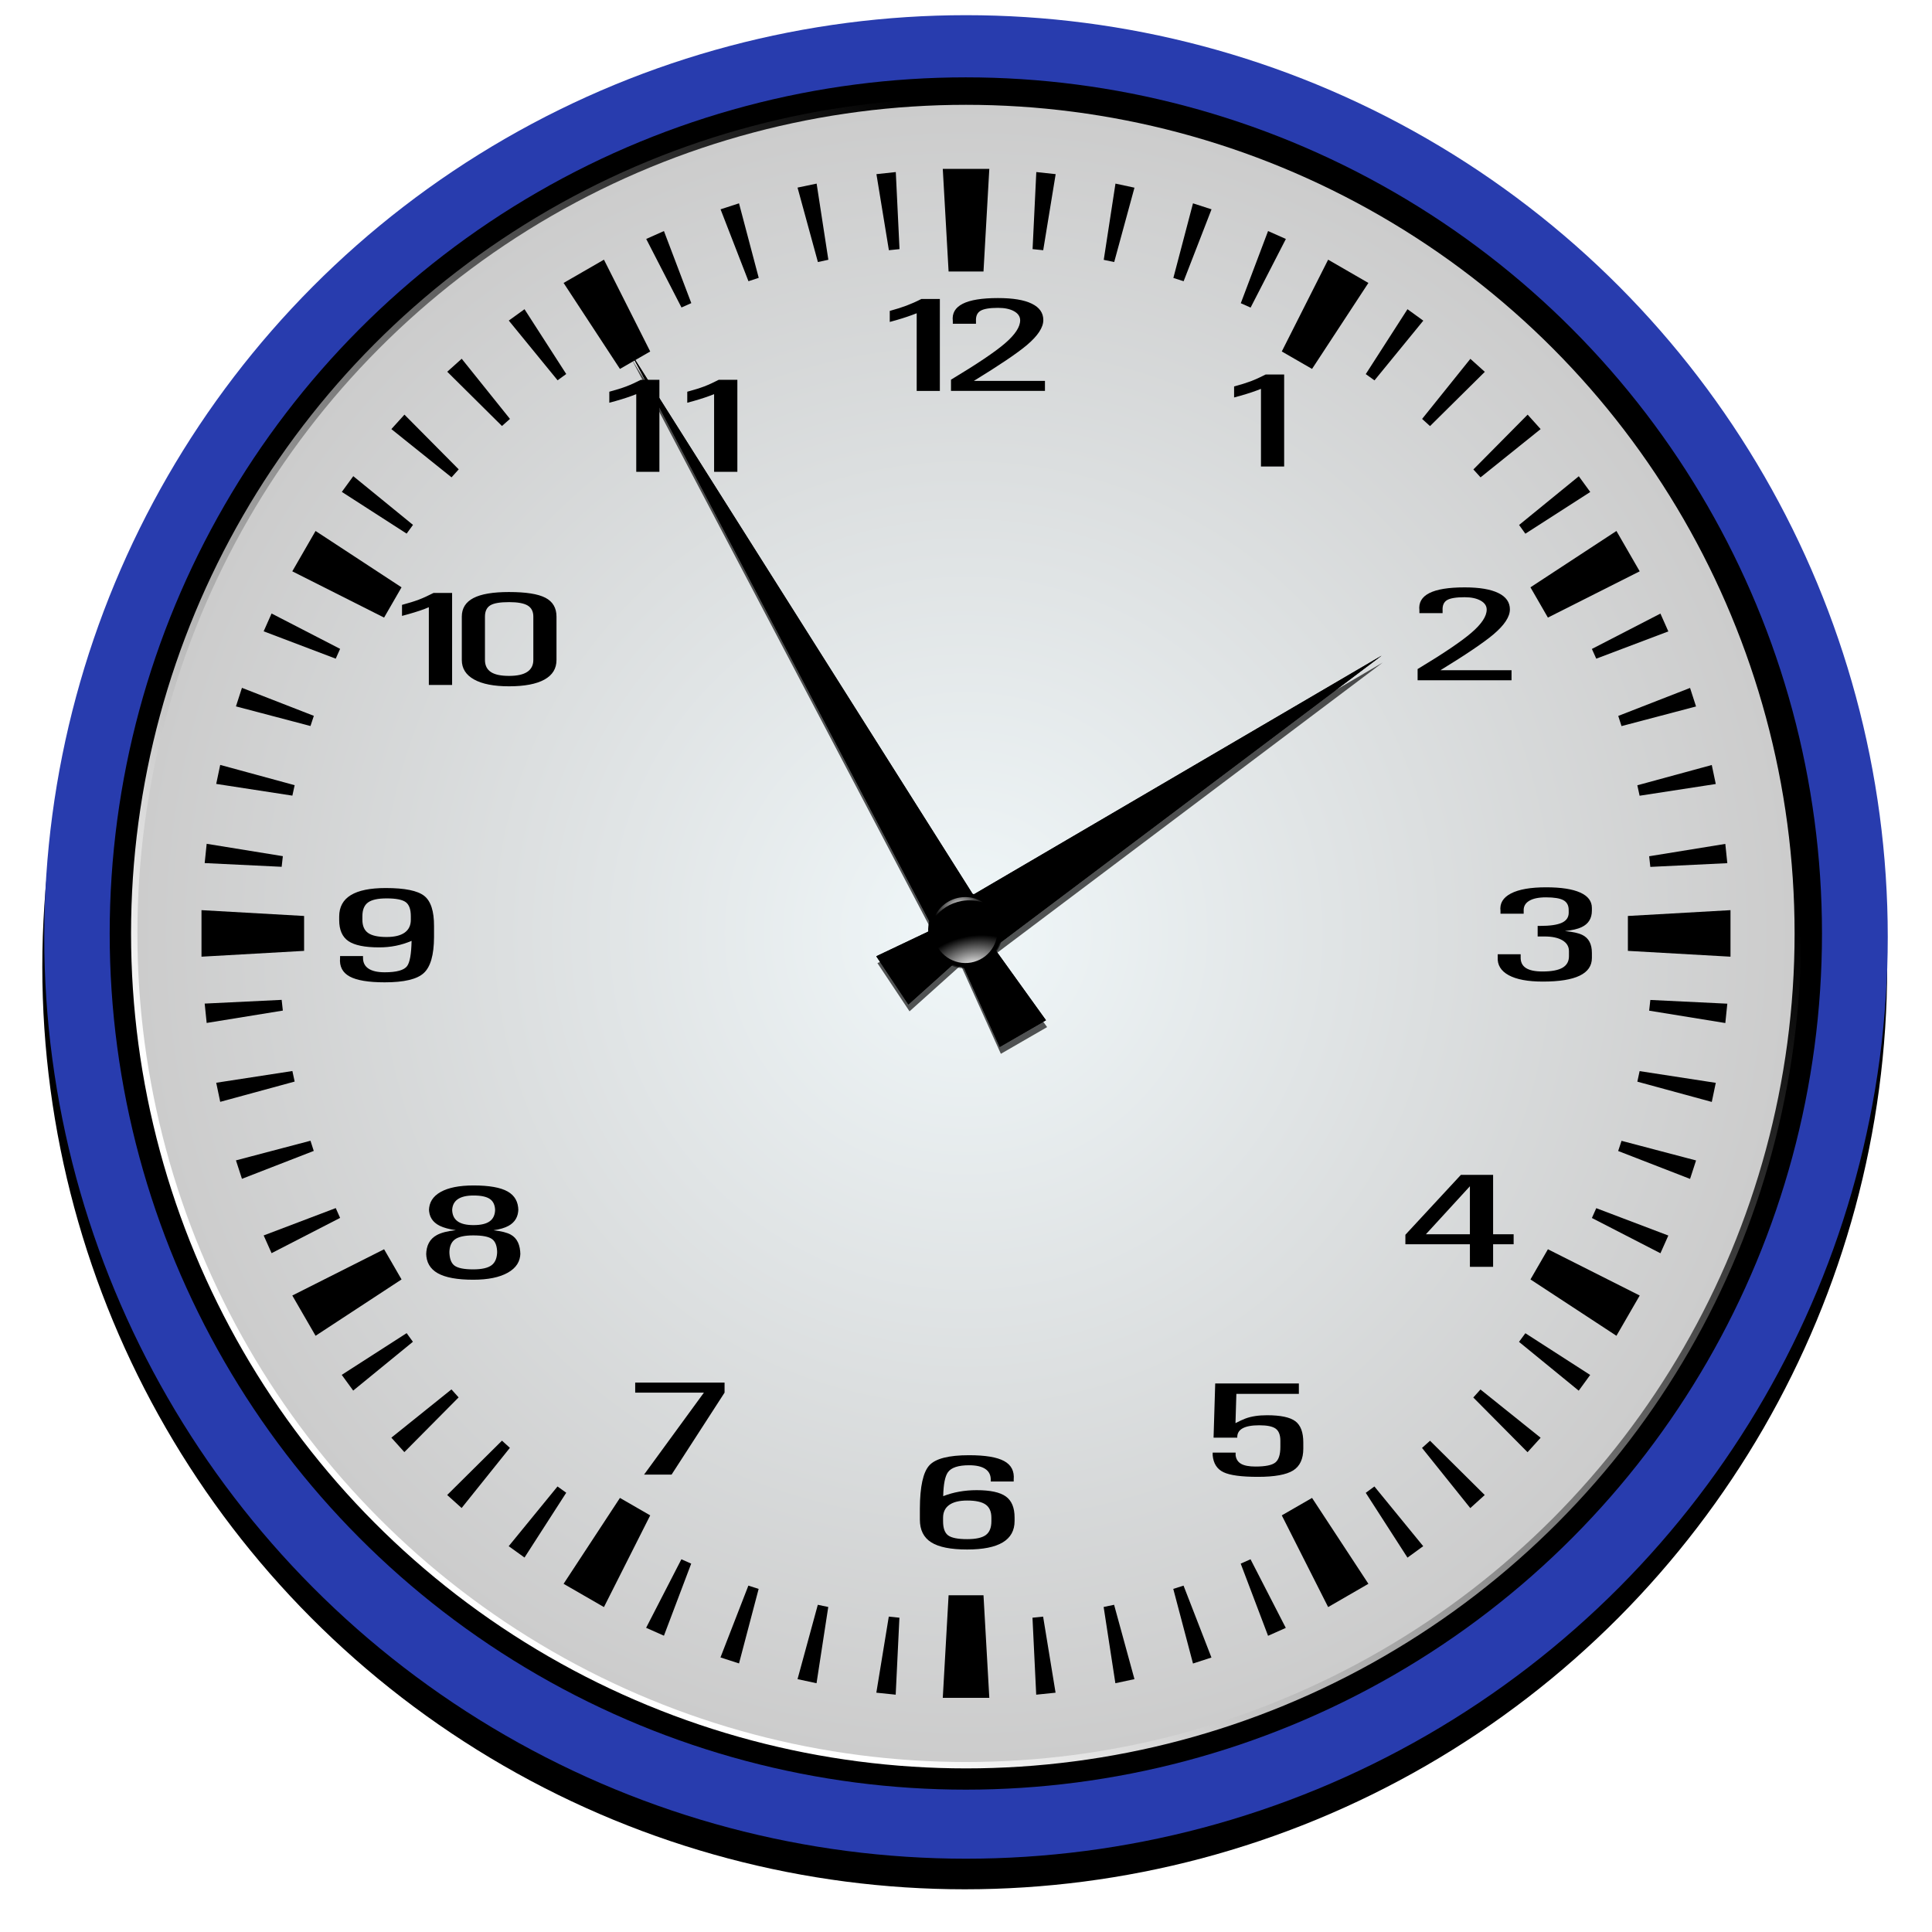
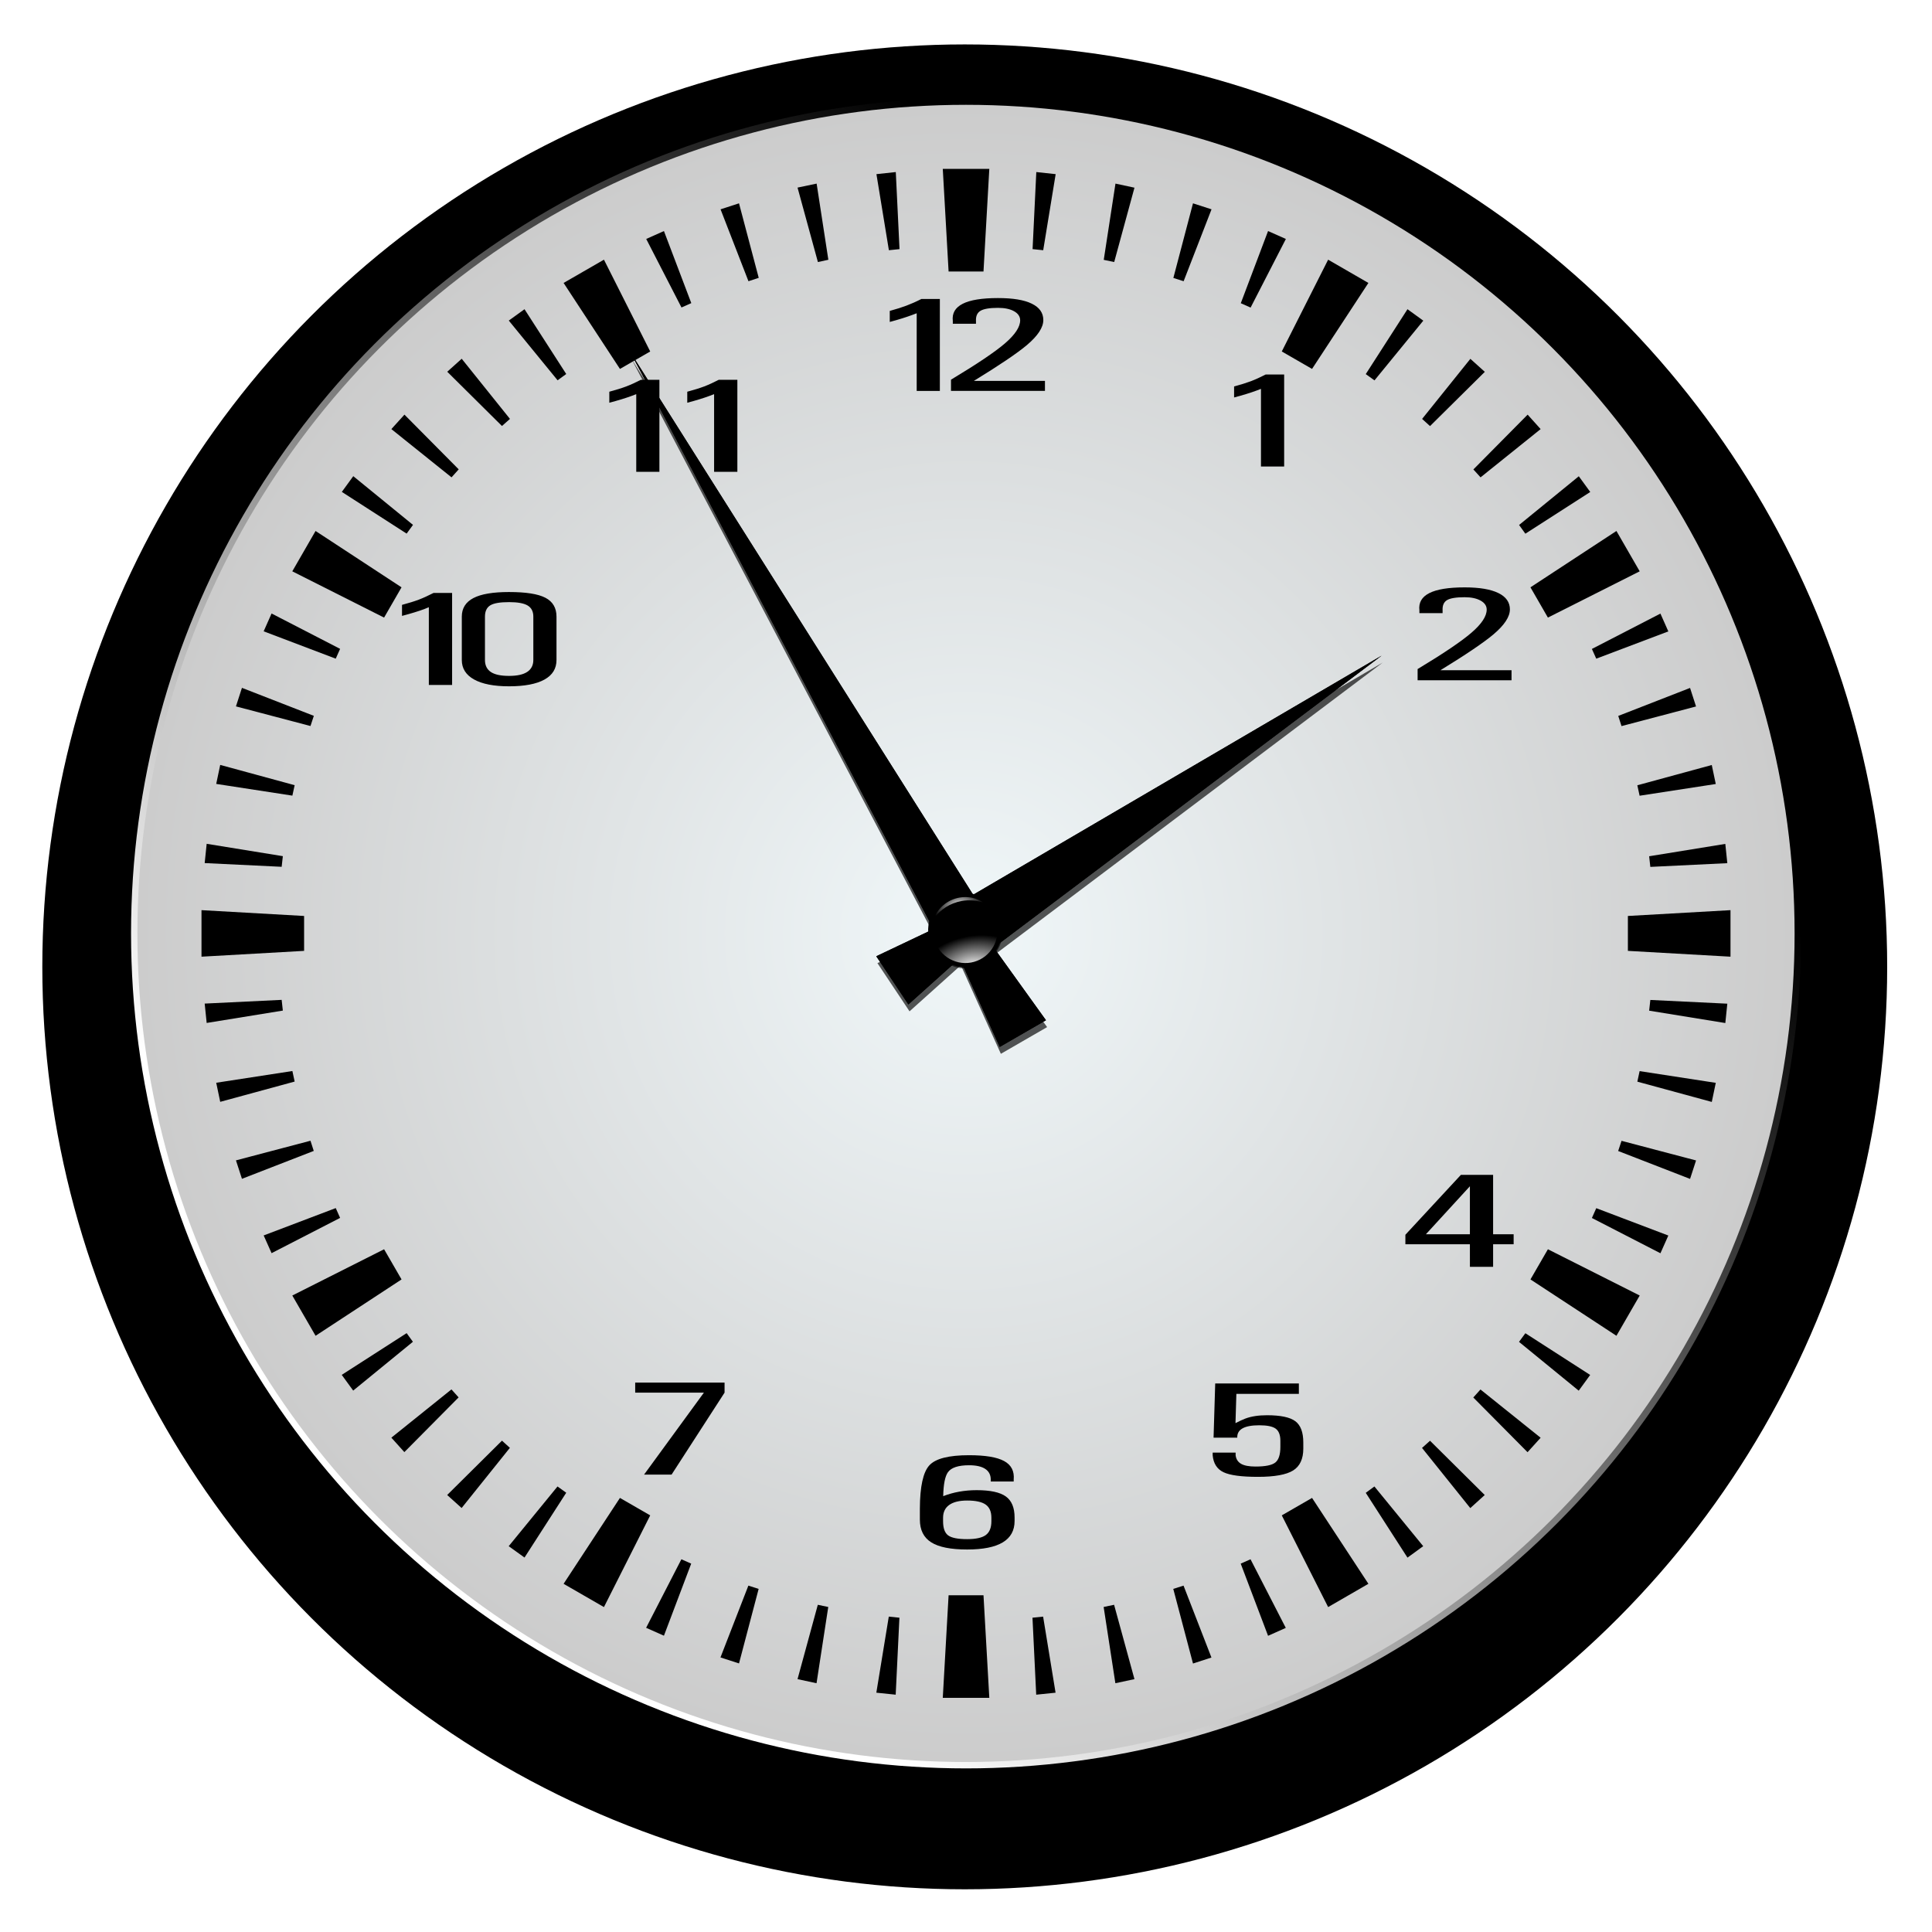
<svg xmlns="http://www.w3.org/2000/svg" xmlns:ns1="http://sodipodi.sourceforge.net/DTD/sodipodi-0.dtd" xmlns:ns2="http://www.inkscape.org/namespaces/inkscape" xmlns:xlink="http://www.w3.org/1999/xlink" width="275.822" height="275.822" id="svg2" ns1:version="0.32" ns2:version="1.4 (e7c3feb100, 2024-10-09)" version="1.0" ns1:docname="clock-c.svg" ns2:output_extension="org.inkscape.output.svg.inkscape" ns2:export-filename="C:\Documents and Settings\Piotrek\Pulpit\analog clock.png" ns2:export-xdpi="90" ns2:export-ydpi="90">
  <defs id="defs4">
    <linearGradient ns2:collect="always" id="linearGradient3357">
      <stop style="stop-color:#ffffff;stop-opacity:1;" offset="0" id="stop3359" />
      <stop style="stop-color:#ffffff;stop-opacity:0;" offset="1" id="stop3361" />
    </linearGradient>
    <linearGradient ns2:collect="always" id="linearGradient3342">
      <stop style="stop-color:#ffffff;stop-opacity:1;" offset="0" id="stop3344" />
      <stop style="stop-color:#ffffff;stop-opacity:0;" offset="1" id="stop3346" />
    </linearGradient>
    <linearGradient ns2:collect="always" id="linearGradient3223">
      <stop style="stop-color:#ffffff;stop-opacity:1;" offset="0" id="stop3225" />
      <stop style="stop-color:#ffffff;stop-opacity:0;" offset="1" id="stop3227" />
    </linearGradient>
    <linearGradient id="linearGradient3961">
      <stop id="stop3965" offset="0" style="stop-color:#f0f7f9;stop-opacity:1;" />
      <stop id="stop3963" offset="1" style="stop-color:#cccccc;stop-opacity:1;" />
    </linearGradient>
    <linearGradient ns2:collect="always" id="linearGradient3135">
      <stop style="stop-color:#ffffff;stop-opacity:1;" offset="0" id="stop3137" />
      <stop style="stop-color:#ffffff;stop-opacity:0;" offset="1" id="stop3139" />
    </linearGradient>
    <linearGradient ns2:collect="always" id="linearGradient3121">
      <stop style="stop-color:#ffffff;stop-opacity:1;" offset="0" id="stop3123" />
      <stop style="stop-color:#ffffff;stop-opacity:0;" offset="1" id="stop3125" />
    </linearGradient>
    <ns2:perspective ns1:type="inkscape:persp3d" ns2:vp_x="0 : 402.00323 : 1" ns2:vp_y="0 : 1000 : 0" ns2:vp_z="744.09448 : 402.00323 : 1" ns2:persp3d-origin="372.04724 : 226.60953 : 1" id="perspective10" />
    <linearGradient ns2:collect="always" xlink:href="#linearGradient3121" id="linearGradient3127" x1="358.932" y1="516.564" x2="261.609" y2="185.899" gradientUnits="userSpaceOnUse" />
    <linearGradient ns2:collect="always" xlink:href="#linearGradient3135" id="linearGradient3141" x1="289.709" y1="191.532" x2="325.643" y2="295.891" gradientUnits="userSpaceOnUse" />
    <filter ns2:collect="always" id="filter3945" x="-0.023" y="-0.025" width="1.046" height="1.05">
      <feGaussianBlur ns2:collect="always" stdDeviation="2.487" id="feGaussianBlur3947" />
    </filter>
    <filter ns2:collect="always" id="filter3957" x="-0.024" y="-0.024" width="1.048" height="1.048">
      <feGaussianBlur ns2:collect="always" stdDeviation="5.257" id="feGaussianBlur3959" />
    </filter>
    <radialGradient ns2:collect="always" xlink:href="#linearGradient3961" id="radialGradient3967" cx="-485.714" cy="332.362" fx="-485.714" fy="332.362" r="262.857" gradientUnits="userSpaceOnUse" />
    <radialGradient ns2:collect="always" xlink:href="#linearGradient3961" id="radialGradient4039" gradientUnits="userSpaceOnUse" cx="-485.714" cy="332.362" fx="-485.714" fy="332.362" r="262.857" />
    <linearGradient ns2:collect="always" xlink:href="#linearGradient3135" id="linearGradient4041" gradientUnits="userSpaceOnUse" x1="289.709" y1="191.532" x2="325.643" y2="295.891" />
    <linearGradient ns2:collect="always" xlink:href="#linearGradient3121" id="linearGradient4043" gradientUnits="userSpaceOnUse" x1="358.932" y1="516.564" x2="261.609" y2="185.899" />
    <linearGradient ns2:collect="always" xlink:href="#linearGradient3223" id="linearGradient3229" x1="-485.714" y1="614.711" x2="-221.357" y2="332.362" gradientUnits="userSpaceOnUse" />
    <filter ns2:collect="always" id="filter3239" x="-0.028" y="-0.028" width="1.056" height="1.056">
      <feGaussianBlur ns2:collect="always" stdDeviation="5.299" id="feGaussianBlur3241" />
    </filter>
    <filter ns2:collect="always" id="filter3249" x="-0.024" y="-0.024" width="1.048" height="1.048">
      <feGaussianBlur ns2:collect="always" stdDeviation="5.257" id="feGaussianBlur3251" />
    </filter>
    <filter ns2:collect="always" id="filter3371" x="-0.024" y="-0.024" width="1.048" height="1.048">
      <feGaussianBlur ns2:collect="always" stdDeviation="1.046" id="feGaussianBlur3373" />
    </filter>
    <radialGradient ns2:collect="always" xlink:href="#linearGradient3357" id="radialGradient3401" gradientUnits="userSpaceOnUse" gradientTransform="matrix(-0.992,0.125,-0.075,-0.598,-502.199,415.88)" cx="-260.009" cy="219.208" fx="-260.009" fy="219.208" r="37.016" />
    <radialGradient ns2:collect="always" xlink:href="#linearGradient3342" id="radialGradient3405" cx="-257.143" cy="352.996" fx="-257.143" fy="352.996" r="52.319" gradientUnits="userSpaceOnUse" gradientTransform="matrix(1.636,-0.014,0.009,1,160.418,-3.619)" />
    <linearGradient ns2:collect="always" xlink:href="#linearGradient3223" id="linearGradient3457" gradientUnits="userSpaceOnUse" x1="-485.714" y1="614.711" x2="-221.357" y2="332.362" />
    <radialGradient ns2:collect="always" xlink:href="#linearGradient3961" id="radialGradient3459" gradientUnits="userSpaceOnUse" cx="-485.714" cy="332.362" fx="-485.714" fy="332.362" r="262.857" />
    <radialGradient ns2:collect="always" xlink:href="#linearGradient3342" id="radialGradient3461" gradientUnits="userSpaceOnUse" gradientTransform="matrix(1.636,-0.014,0.009,1,160.418,-3.619)" cx="-257.143" cy="352.996" fx="-257.143" fy="352.996" r="52.319" />
    <radialGradient ns2:collect="always" xlink:href="#linearGradient3357" id="radialGradient3463" gradientUnits="userSpaceOnUse" gradientTransform="matrix(-0.992,0.125,-0.075,-0.598,-502.199,415.88)" cx="-260.009" cy="219.208" fx="-260.009" fy="219.208" r="37.016" />
    <linearGradient ns2:collect="always" xlink:href="#linearGradient3135" id="linearGradient3465" gradientUnits="userSpaceOnUse" x1="289.709" y1="191.532" x2="325.643" y2="295.891" />
    <linearGradient ns2:collect="always" xlink:href="#linearGradient3121" id="linearGradient3467" gradientUnits="userSpaceOnUse" x1="358.932" y1="516.564" x2="261.609" y2="185.899" />
    <linearGradient ns2:collect="always" xlink:href="#linearGradient3223" id="linearGradient2582" gradientUnits="userSpaceOnUse" x1="-485.714" y1="614.711" x2="-221.357" y2="332.362" />
    <radialGradient ns2:collect="always" xlink:href="#linearGradient3961" id="radialGradient2584" gradientUnits="userSpaceOnUse" cx="-485.714" cy="332.362" fx="-485.714" fy="332.362" r="262.857" />
    <radialGradient ns2:collect="always" xlink:href="#linearGradient3342" id="radialGradient2586" gradientUnits="userSpaceOnUse" gradientTransform="matrix(1.636,-0.014,0.009,1,160.418,-3.619)" cx="-257.143" cy="352.996" fx="-257.143" fy="352.996" r="52.319" />
    <radialGradient ns2:collect="always" xlink:href="#linearGradient3357" id="radialGradient2588" gradientUnits="userSpaceOnUse" gradientTransform="matrix(-0.992,0.125,-0.075,-0.598,-502.199,415.88)" cx="-260.009" cy="219.208" fx="-260.009" fy="219.208" r="37.016" />
    <linearGradient ns2:collect="always" xlink:href="#linearGradient3135" id="linearGradient2594" gradientUnits="userSpaceOnUse" x1="289.709" y1="191.532" x2="325.643" y2="295.891" />
    <linearGradient ns2:collect="always" xlink:href="#linearGradient3121" id="linearGradient2596" gradientUnits="userSpaceOnUse" x1="358.932" y1="516.564" x2="261.609" y2="185.899" />
    <linearGradient ns2:collect="always" xlink:href="#linearGradient3223" id="linearGradient2640" gradientUnits="userSpaceOnUse" x1="-485.714" y1="614.711" x2="-221.357" y2="332.362" />
    <radialGradient ns2:collect="always" xlink:href="#linearGradient3961" id="radialGradient2642" gradientUnits="userSpaceOnUse" cx="-485.714" cy="332.362" fx="-485.714" fy="332.362" r="262.857" gradientTransform="matrix(0.45,0,0,0.45,634.147,524.457)" />
    <radialGradient ns2:collect="always" xlink:href="#linearGradient3342" id="radialGradient2644" gradientUnits="userSpaceOnUse" gradientTransform="matrix(1.636,-0.014,0.009,1,160.418,-3.619)" cx="-257.143" cy="352.996" fx="-257.143" fy="352.996" r="52.319" />
    <radialGradient ns2:collect="always" xlink:href="#linearGradient3357" id="radialGradient2646" gradientUnits="userSpaceOnUse" gradientTransform="matrix(-0.992,0.125,-0.075,-0.598,-502.199,415.88)" cx="-260.009" cy="219.208" fx="-260.009" fy="219.208" r="37.016" />
    <linearGradient ns2:collect="always" xlink:href="#linearGradient3135" id="linearGradient2648" gradientUnits="userSpaceOnUse" x1="289.709" y1="191.532" x2="325.643" y2="295.891" />
    <linearGradient ns2:collect="always" xlink:href="#linearGradient3121" id="linearGradient2650" gradientUnits="userSpaceOnUse" x1="358.932" y1="516.564" x2="261.609" y2="185.899" />
  </defs>
  <ns1:namedview id="base" pagecolor="#ffffff" bordercolor="#666666" borderopacity="1.0" gridtolerance="10000" guidetolerance="10" objecttolerance="10" ns2:pageopacity="0.0" ns2:pageshadow="2" ns2:zoom="0.95282639" ns2:cx="442.3681" ns2:cy="58.247757" ns2:document-units="px" ns2:current-layer="layer1" showgrid="false" showguides="false" ns2:guide-bbox="true" ns2:showpageshadow="2" ns2:pagecheckerboard="0" ns2:deskcolor="#d1d1d1" ns2:window-width="1422" ns2:window-height="772" ns2:window-x="0" ns2:window-y="0" ns2:window-maximized="1">
    <ns1:guide orientation="1,0" position="300.687,480.518" id="guide3076" ns2:locked="false" />
    <ns1:guide orientation="0,1" position="247.846,427.883" id="guide3078" ns2:locked="false" />
  </ns1:namedview>
  <g ns2:label="Layer 1" ns2:groupmode="layer" id="layer1" transform="translate(-277.649,-540.773)" style="display:inline">
    <circle transform="matrix(0.501,0,0,0.501,658.724,512.293)" id="path3243" style="display:inline;overflow:visible;visibility:visible;fill:#000000;fill-opacity:1;fill-rule:evenodd;stroke:none;stroke-width:3;stroke-linecap:round;stroke-linejoin:miter;stroke-miterlimit:4;stroke-dasharray:none;stroke-dashoffset:0;stroke-opacity:1;marker:none;marker-start:none;marker-mid:none;marker-end:none;filter:url(#filter3249);enable-background:accumulate" cx="-485.714" cy="332.362" r="262.857" />
-     <circle style="display:inline;overflow:visible;visibility:visible;fill:#283cae;fill-opacity:1;fill-rule:evenodd;stroke:none;stroke-width:1.502;stroke-linecap:round;stroke-linejoin:miter;stroke-miterlimit:4;stroke-dasharray:none;stroke-dashoffset:0;stroke-opacity:1;marker:none;marker-start:none;marker-mid:none;marker-end:none;enable-background:accumulate" id="path3951" cx="415.56" cy="674.535" r="131.595" />
    <circle transform="matrix(0.465,0,0,0.465,641.394,519.496)" id="path3949" style="display:inline;overflow:visible;visibility:visible;fill:#000000;fill-opacity:1;fill-rule:evenodd;stroke:none;stroke-width:3;stroke-linecap:round;stroke-linejoin:miter;stroke-miterlimit:4;stroke-dasharray:none;stroke-dashoffset:0;stroke-opacity:1;marker:none;marker-start:none;marker-mid:none;marker-end:none;filter:url(#filter3957);enable-background:accumulate" cx="-485.714" cy="332.362" r="262.857" />
    <circle transform="matrix(0.45,0,0,0.45,634.147,524.457)" id="path2451" style="display:inline;overflow:visible;visibility:visible;fill:none;fill-opacity:1;fill-rule:evenodd;stroke:url(#linearGradient2640);stroke-width:4.141;stroke-linecap:round;stroke-linejoin:miter;stroke-miterlimit:4;stroke-dasharray:none;stroke-dashoffset:0;stroke-opacity:1;marker:none;marker-start:none;marker-mid:none;marker-end:none;filter:url(#filter3239);enable-background:accumulate" cx="-485.714" cy="332.362" r="262.857" />
    <circle style="display:inline;overflow:visible;visibility:visible;fill:url(#radialGradient2642);fill-opacity:1;fill-rule:evenodd;stroke:none;stroke-width:1.35;stroke-linecap:round;stroke-linejoin:miter;stroke-miterlimit:4;stroke-dasharray:none;stroke-dashoffset:0;stroke-opacity:1;marker:none;marker-start:none;marker-mid:none;marker-end:none;enable-background:accumulate" id="path2383" cx="415.56" cy="674.031" r="118.294" />
    <g id="g3143" transform="matrix(0.415,0,0,0.415,245.658,440.131)">
      <path ns2:transform-center-x="43.615445" ns2:transform-center-y="-80.137915" id="rect3080" d="m 293.95,363.677 107.262,204.158 3.221,-1.859 16.567,36.695 15.913,-9.188 -23.495,-32.695 3.708,-2.141 z" style="display:inline;overflow:visible;visibility:visible;fill:#000000;fill-opacity:1;fill-rule:evenodd;stroke:none;stroke-width:16;stroke-linecap:round;stroke-linejoin:miter;stroke-miterlimit:4;stroke-dashoffset:0;stroke-opacity:1;marker:none;marker-start:none;marker-mid:none;marker-end:none;enable-background:accumulate" />
      <path ns2:transform-center-x="-56.41288" style="display:inline;overflow:visible;visibility:visible;fill:#000000;fill-opacity:1;fill-rule:evenodd;stroke:none;stroke-width:16;stroke-linecap:round;stroke-linejoin:miter;stroke-miterlimit:4;stroke-dashoffset:0;stroke-opacity:1;marker:none;marker-start:none;marker-mid:none;marker-end:none;enable-background:accumulate" d="m 552.384,468.055 -148.774,87.091 2.235,3.357 -27.309,12.972 11.043,16.585 22.501,-20.193 2.573,3.864 z" id="path3087" ns2:transform-center-y="-35.254195" />
    </g>
    <path style="fill:#000000;fill-opacity:1;fill-rule:evenodd;stroke:none;stroke-width:14.521;stroke-linecap:butt;stroke-linejoin:miter;stroke-opacity:1" d="m 412.245,564.883 0.83,14.649 h 4.983 l 0.83,-14.649 z m -6.708,0.454 -2.764,0.298 1.778,10.861 1.518,-0.156 z m 20.06,0 -0.532,11.003 1.518,0.156 1.778,-10.861 z m -31.362,1.648 -2.725,0.571 2.907,10.627 1.492,-0.324 z m 42.664,0 -1.674,10.886 1.492,0.311 2.894,-10.614 z m -53.745,2.816 -2.634,0.856 3.983,10.264 1.466,-0.48 z m 64.813,0 -2.803,10.653 1.466,0.467 3.983,-10.264 z m -75.531,3.958 -2.53,1.129 5.035,9.784 1.401,-0.623 z m 86.248,0 -3.893,10.303 1.401,0.623 5.035,-9.797 z m -94.812,4.087 -5.761,3.322 8.045,12.275 4.321,-2.491 z m 103.389,0 -6.618,13.105 4.321,2.491 8.045,-12.275 z m -114.73,7.072 -2.245,1.622 6.968,8.525 1.233,-0.895 z m 126.057,0 -5.956,9.265 1.246,0.895 6.968,-8.525 z m -135.024,7.072 -2.063,1.855 7.811,7.746 1.142,-1.012 z m 144.003,0.013 -6.89,8.577 1.129,1.025 7.824,-7.746 z m -152.177,7.967 -1.868,2.063 8.59,6.89 1.025,-1.142 z m 160.352,0 -7.746,7.824 1.025,1.129 8.577,-6.89 z m -167.657,8.784 -1.635,2.245 9.252,5.956 0.908,-1.246 z m 174.962,0.013 -8.525,6.955 0.895,1.246 9.265,-5.956 z m -180.347,7.811 -3.322,5.761 13.105,6.605 2.491,-4.321 z m 185.719,0 -12.275,8.045 2.491,4.321 13.105,-6.605 z m -191.999,11.782 -1.129,2.543 10.29,3.906 0.623,-1.401 z m 198.279,0.013 -9.784,5.048 0.623,1.388 10.29,-3.893 z m -202.509,10.601 -0.856,2.647 10.64,2.803 0.48,-1.453 z m 206.739,0.013 -10.251,3.996 0.467,1.453 10.64,-2.803 z m -209.841,10.99 -0.571,2.712 10.874,1.674 0.324,-1.492 z m 212.942,0.013 -10.627,2.894 0.324,1.492 10.874,-1.674 z m -214.875,11.25 -0.285,2.751 10.99,0.532 0.169,-1.518 z m 216.808,0.013 -10.874,1.765 0.169,1.518 10.99,-0.532 z m -217.548,9.459 v 6.643 l 14.649,-0.83 v -4.983 z m 218.288,0 -14.649,0.83 v 4.983 l 14.649,0.83 z m -206.843,12.807 -10.99,0.532 0.285,2.764 10.873,-1.765 z m 195.399,0.013 -0.169,1.531 10.874,1.765 0.285,-2.764 z m -193.868,10.147 -10.874,1.674 0.571,2.725 10.627,-2.894 z m 192.337,0.013 -0.324,1.505 10.627,2.894 0.571,-2.725 z m -189.754,9.939 -10.64,2.803 0.856,2.634 10.251,-3.983 z m 187.172,0.013 -0.48,1.453 10.264,3.983 0.856,-2.634 z m -183.565,9.602 -10.29,3.906 1.129,2.53 9.784,-5.035 z m 179.958,0.013 -0.623,1.401 9.784,5.035 1.129,-2.53 z m -173.055,5.865 -13.105,6.605 3.322,5.748 12.275,-8.045 z m 166.152,0 -2.491,4.308 12.275,8.045 3.322,-5.748 z m -162.934,11.976 -9.265,5.956 1.635,2.245 8.525,-6.968 z m 159.716,0.013 -0.908,1.233 8.525,6.968 1.635,-2.245 z m -153.319,8.019 -8.577,6.89 1.855,2.063 7.746,-7.811 z m 146.909,0.013 -1.025,1.142 7.746,7.811 1.868,-2.063 z m -139.695,7.305 -7.824,7.759 2.063,1.856 6.89,-8.59 z m 132.493,0.013 -1.142,1.025 6.89,8.59 2.063,-1.868 z m -124.565,6.527 -6.968,8.525 2.258,1.622 5.956,-9.252 z m 116.624,0 -1.233,0.908 5.956,9.252 2.245,-1.635 z m -107.71,1.635 -8.045,12.262 5.761,3.322 6.605,-13.092 z m 98.809,0 -4.321,2.491 6.618,13.092 5.748,-3.322 z m -90.037,8.758 -5.035,9.784 2.543,1.129 3.893,-10.29 z m 81.253,0 -1.401,0.623 3.906,10.303 2.53,-1.129 z m -71.69,3.763 -3.983,10.251 2.647,0.856 2.803,-10.64 z m 62.127,0 -1.466,0.467 2.816,10.653 2.634,-0.856 z m -33.542,1.375 -0.83,14.649 h 6.643 l -0.83,-14.649 z m -18.672,1.362 -2.894,10.614 2.712,0.584 1.674,-10.886 z m 42.3,0 -1.492,0.311 1.674,10.886 2.725,-0.584 z m -32.166,1.687 -1.778,10.861 2.764,0.285 0.532,-10.99 z m 22.032,0 -1.518,0.156 0.532,10.99 2.764,-0.285 z" id="path2385" />
    <g id="g3147" transform="matrix(0.415,0,0,0.415,245.658,440.131)">
      <path style="display:inline;overflow:visible;visibility:visible;fill:#000000;fill-opacity:1;fill-rule:evenodd;stroke:none;stroke-width:16;stroke-linecap:round;stroke-linejoin:miter;stroke-miterlimit:4;stroke-dashoffset:0;stroke-opacity:1;marker:none;marker-start:none;marker-mid:none;marker-end:none;enable-background:accumulate" d="m 293.95,363.677 107.262,204.158 3.221,-1.859 16.567,36.695 15.913,-9.188 -23.495,-32.695 3.708,-2.141 z" id="path3149" ns2:transform-center-y="-80.137915" ns2:transform-center-x="43.615445" />
      <path ns2:transform-center-y="-35.254195" id="path3151" d="m 552.384,468.055 -148.774,87.091 2.235,3.357 -27.309,12.972 11.043,16.585 22.501,-20.193 2.573,3.864 z" style="display:inline;overflow:visible;visibility:visible;fill:#000000;fill-opacity:1;fill-rule:evenodd;stroke:none;stroke-width:16;stroke-linecap:round;stroke-linejoin:miter;stroke-miterlimit:4;stroke-dashoffset:0;stroke-opacity:1;marker:none;marker-start:none;marker-mid:none;marker-end:none;enable-background:accumulate" ns2:transform-center-x="-56.41288" />
    </g>
    <g id="g3153" style="opacity:0.662;fill:#000000;filter:url(#filter3945)" transform="matrix(0.415,0,0,0.415,245.822,441.112)">
      <path ns2:transform-center-x="43.615445" ns2:transform-center-y="-80.137915" id="path3155" d="m 293.95,363.677 107.262,204.158 3.221,-1.859 16.567,36.695 15.913,-9.188 -23.495,-32.695 3.708,-2.141 z" style="display:inline;overflow:visible;visibility:visible;fill:#000000;fill-opacity:1;fill-rule:evenodd;stroke:none;stroke-width:16;stroke-linecap:round;stroke-linejoin:miter;stroke-miterlimit:4;stroke-dashoffset:0;stroke-opacity:1;marker:none;marker-start:none;marker-mid:none;marker-end:none;enable-background:accumulate" />
      <path ns2:transform-center-x="-56.41288" style="display:inline;overflow:visible;visibility:visible;fill:#000000;fill-opacity:1;fill-rule:evenodd;stroke:none;stroke-width:16;stroke-linecap:round;stroke-linejoin:miter;stroke-miterlimit:4;stroke-dashoffset:0;stroke-opacity:1;marker:none;marker-start:none;marker-mid:none;marker-end:none;enable-background:accumulate" d="m 552.384,468.055 -148.774,87.091 2.235,3.357 -27.309,12.972 11.043,16.585 22.501,-20.193 2.573,3.864 z" id="path3157" ns2:transform-center-y="-35.254195" />
    </g>
    <g id="g2533" transform="matrix(0.908,0,0,0.908,27.33,165.76)">
-       <path id="text3054" d="m 336.168,567.462 c -2.552,0 -4.389,-0.306 -5.512,-0.918 -1.123,-0.612 -1.625,-1.584 -1.505,-2.917 v -0.297 h 3.608 v 0.297 c -1e-5,0.738 0.289,1.299 0.867,1.682 0.578,0.383 1.425,0.574 2.542,0.574 1.874,0 3.05,-0.328 3.529,-0.984 0.425,-0.588 0.658,-1.907 0.698,-3.958 v 0 c -1.608,0.69 -3.309,1.032 -5.104,1.025 -2.259,0 -3.871,-0.33 -4.835,-0.989 -0.964,-0.66 -1.445,-1.762 -1.445,-3.307 v -0.554 c -1e-5,-1.497 0.608,-2.618 1.824,-3.363 1.216,-0.745 3.047,-1.118 5.492,-1.118 2.99,2e-5 5.007,0.41 6.051,1.23 1.043,0.82 1.558,2.41 1.545,4.768 v 1.733 c -0.013,2.789 -0.552,4.669 -1.615,5.639 -1.05,0.971 -3.097,1.456 -6.14,1.456 z m 4.107,-10.387 c -1e-5,-1.087 -0.266,-1.827 -0.797,-2.22 -0.532,-0.393 -1.535,-0.59 -3.01,-0.59 -1.369,2e-5 -2.346,0.215 -2.931,0.646 -0.585,0.431 -0.877,1.152 -0.877,2.163 v 0.554 c -10e-6,0.957 0.299,1.647 0.897,2.071 0.598,0.424 1.568,0.636 2.911,0.636 1.249,0 2.196,-0.231 2.841,-0.692 0.645,-0.461 0.967,-1.133 0.967,-2.015 z" style="font-style:normal;font-variant:normal;font-weight:normal;font-stretch:normal;font-size:57.037px;font-family:'Univers Condensed';-inkscape-font-specification:'Univers Condensed,';text-align:center;text-anchor:middle;fill:#000000;fill-opacity:1;stroke:none;stroke-width:1px;stroke-linecap:butt;stroke-linejoin:miter;stroke-opacity:1" />
-       <path id="text3058" d="m 374.696,775.576 c -1e-5,-1.001 -0.195,-1.713 -0.586,-2.137 -0.391,-0.424 -1.048,-0.636 -1.973,-0.636 -0.839,10e-6 -1.475,0.26 -1.909,0.779 -0.434,0.519 -0.636,1.256 -0.608,2.209 v 0.6 h -2.616 v -0.6 c -0.105,-1.658 0.288,-2.938 1.18,-3.839 0.891,-0.901 2.214,-1.351 3.968,-1.351 1.687,2e-5 2.969,0.384 3.846,1.151 0.877,0.767 1.315,1.89 1.315,3.367 v 0.586 c -10e-6,1.716 -0.386,2.926 -1.158,3.632 -0.438,0.41 -1.068,0.696 -1.887,0.858 v 0 c 0.886,0.162 1.539,0.443 1.959,0.844 0.724,0.677 1.087,1.992 1.087,3.946 v 1.115 c -10e-6,1.725 -0.46,3.019 -1.38,3.882 -0.92,0.863 -2.304,1.294 -4.153,1.294 -1.687,0 -2.971,-0.467 -3.853,-1.401 -0.882,-0.934 -1.294,-2.264 -1.237,-3.989 v -0.6 h 2.588 v 0.6 c -0.019,1.077 0.174,1.875 0.579,2.395 0.405,0.519 1.032,0.779 1.88,0.779 1.02,0 1.773,-0.274 2.259,-0.822 0.486,-0.548 0.729,-1.389 0.729,-2.523 v -1.115 c -1e-5,-1.01 -0.243,-1.799 -0.729,-2.366 -0.486,-0.567 -1.163,-0.851 -2.03,-0.851 h -0.772 v -2.316 h 0.272 c 1.125,10e-6 1.944,-0.231 2.459,-0.693 0.515,-0.462 0.772,-1.199 0.772,-2.209 z" style="font-style:normal;font-variant:normal;font-weight:normal;font-stretch:normal;font-size:29.281px;font-family:'Univers Condensed';-inkscape-font-specification:'Univers Condensed,';text-align:center;text-anchor:middle;fill:#000000;fill-opacity:1;stroke:none;stroke-width:1px;stroke-linecap:butt;stroke-linejoin:miter;stroke-opacity:1" transform="scale(1.394,0.717)" />
      <path id="path3256" d="m 432.6,459.874 c -2.525,10e-6 -4.368,0.297 -5.551,0.898 -1.183,0.602 -1.702,1.501 -1.556,2.711 v 0.433 h 3.642 v -0.433 c -0.04,-0.772 0.201,-1.3 0.706,-1.604 0.505,-0.304 1.417,-0.465 2.759,-0.465 1.037,10e-6 1.881,0.174 2.519,0.529 0.638,0.355 0.963,0.84 0.963,1.428 -1e-5,1.046 -0.795,2.252 -2.39,3.626 -1.595,1.374 -4.433,3.271 -8.487,5.711 v 0.882 0.882 h 14.775 v -1.572 h -11.182 c 4.027,-2.468 6.817,-4.348 8.358,-5.647 1.715,-1.456 2.567,-2.766 2.567,-3.914 -10e-6,-1.135 -0.603,-1.995 -1.813,-2.583 -1.209,-0.595 -2.984,-0.882 -5.31,-0.882 z M 420.552,460.018 c -0.851,0.437 -1.638,0.776 -2.342,1.043 -0.691,0.26 -1.568,0.547 -2.631,0.834 v 1.733 c 1.422,-0.376 2.596,-0.749 3.513,-1.091 l 0.722,-0.273 v 12.209 h 1.829 1.813 v -14.455 z" style="font-style:normal;font-variant:normal;font-weight:normal;font-stretch:normal;font-size:57.037px;font-family:'Univers Condensed';-inkscape-font-specification:'Univers Condensed,';text-align:center;text-anchor:middle;fill:#000000;fill-opacity:1;stroke:none;stroke-width:1px;stroke-linecap:butt;stroke-linejoin:miter;stroke-opacity:1" />
      <path id="text3050" d="m 428.049,641.813 c 2.552,3e-5 4.389,0.306 5.512,0.918 1.123,0.612 1.625,1.584 1.505,2.917 v 0.297 h -3.608 v -0.297 c -2e-5,-0.738 -0.289,-1.299 -0.867,-1.682 -0.578,-0.383 -1.425,-0.574 -2.542,-0.574 -1.701,0 -2.811,0.369 -3.329,1.107 -0.452,0.636 -0.698,1.887 -0.738,3.753 v 0 c 1.608,-0.629 3.363,-0.943 5.263,-0.943 2.14,0 3.668,0.33 4.585,0.989 0.917,0.66 1.376,1.762 1.376,3.307 v 0.554 c -2e-5,1.497 -0.621,2.618 -1.864,3.363 -1.243,0.745 -3.107,1.118 -5.592,1.118 -2.578,0 -4.462,-0.376 -5.652,-1.128 -1.19,-0.752 -1.784,-1.941 -1.784,-3.568 v -1.733 c 0.013,-3.472 0.512,-5.742 1.495,-6.808 0.97,-1.06 3.05,-1.589 6.24,-1.589 z m -4.087,10.387 c -1e-5,1.087 0.266,1.827 0.797,2.22 0.532,0.393 1.528,0.59 2.99,0.59 1.369,0 2.346,-0.215 2.931,-0.646 0.585,-0.431 0.877,-1.152 0.877,-2.163 v -0.554 c -2e-5,-0.957 -0.299,-1.647 -0.897,-2.071 -0.598,-0.424 -1.568,-0.636 -2.911,-0.636 -1.236,4e-5 -2.176,0.231 -2.821,0.692 -0.645,0.461 -0.967,1.133 -0.967,2.015 z" style="font-style:normal;font-variant:normal;font-weight:normal;font-stretch:normal;font-size:57.037px;font-family:'Univers Condensed';-inkscape-font-specification:'Univers Condensed,';text-align:center;text-anchor:middle;fill:#000000;fill-opacity:1;stroke:none;stroke-width:1px;stroke-linecap:butt;stroke-linejoin:miter;stroke-opacity:1" />
      <path id="path3310" d="m 376.457,472.723 c -0.851,0.437 -1.638,0.792 -2.342,1.059 -0.691,0.26 -1.568,0.531 -2.631,0.818 v 1.733 c 1.422,-0.376 2.596,-0.733 3.513,-1.075 l 0.722,-0.273 v 12.209 h 1.829 1.813 v -14.471 z m 12.241,0 c -0.851,0.437 -1.622,0.792 -2.326,1.059 -0.691,0.26 -1.568,0.531 -2.631,0.818 v 1.733 c 1.422,-0.376 2.58,-0.733 3.497,-1.075 l 0.722,-0.273 v 12.209 h 1.829 1.829 v -14.471 z" style="font-style:normal;font-variant:normal;font-weight:normal;font-stretch:normal;font-size:57.037px;font-family:'Univers Condensed';-inkscape-font-specification:'Univers Condensed,';text-align:center;text-anchor:middle;fill:#000000;fill-opacity:1;stroke:none;stroke-width:1px;stroke-linecap:butt;stroke-linejoin:miter;stroke-opacity:1" />
      <path id="path3318" d="m 355.719,506.094 c -2.525,10e-6 -4.383,0.314 -5.599,0.947 -1.216,0.632 -1.829,1.607 -1.829,2.92 v 6.818 c -10e-6,1.326 0.636,2.346 1.925,3.064 1.289,0.718 3.124,1.075 5.503,1.075 2.432,0 4.298,-0.355 5.567,-1.059 1.269,-0.704 1.893,-1.727 1.893,-3.08 v -6.818 c -3e-5,-1.367 -0.579,-2.363 -1.749,-2.968 -1.17,-0.605 -3.08,-0.898 -5.711,-0.898 z m -11.872,0.144 c -0.851,0.437 -1.622,0.792 -2.326,1.059 -0.691,0.26 -1.568,0.531 -2.631,0.818 v 1.733 c 1.422,-0.376 2.596,-0.733 3.513,-1.075 l 0.706,-0.289 v 12.225 h 1.845 1.813 v -14.471 z m 11.872,1.444 c 1.342,10e-6 2.322,0.174 2.92,0.529 0.598,0.355 0.898,0.942 0.898,1.749 v 6.818 c -2e-5,0.82 -0.318,1.45 -0.963,1.877 -0.645,0.427 -1.606,0.626 -2.856,0.626 -1.289,0 -2.238,-0.2 -2.856,-0.61 -0.618,-0.41 -0.93,-1.039 -0.93,-1.893 v -6.818 c -1e-5,-0.848 0.292,-1.446 0.85,-1.781 0.558,-0.335 1.527,-0.497 2.936,-0.497 z" style="font-style:normal;font-variant:normal;font-weight:normal;font-stretch:normal;font-size:57.037px;font-family:'Univers Condensed';-inkscape-font-specification:'Univers Condensed,';text-align:center;text-anchor:middle;fill:#000000;fill-opacity:1;stroke:none;stroke-width:1px;stroke-linecap:butt;stroke-linejoin:miter;stroke-opacity:1" />
-       <path id="text3283" d="m 253.424,845.805 v 0 c 0.877,0.191 1.525,0.51 1.944,0.958 0.724,0.772 1.087,2.264 1.087,4.475 v -0.429 c -2e-5,1.83 -0.469,3.262 -1.408,4.296 -0.939,1.034 -2.242,1.551 -3.91,1.551 -1.801,-1e-5 -3.136,-0.477 -4.003,-1.43 -0.867,-0.953 -1.301,-2.426 -1.301,-4.418 v 0.429 c 0,-2.068 0.4,-3.527 1.201,-4.375 0.496,-0.524 1.21,-0.882 2.145,-1.072 v 0 c -0.763,-0.21 -1.373,-0.534 -1.83,-0.972 -0.801,-0.782 -1.201,-2.021 -1.201,-3.717 v 0.4 c 0,-1.763 0.436,-3.124 1.308,-4.082 0.872,-0.958 2.114,-1.437 3.724,-1.437 1.754,2e-5 3.033,0.441 3.839,1.323 0.805,0.882 1.208,2.28 1.208,4.196 v -0.4 c -10e-6,1.697 -0.367,2.941 -1.101,3.732 -0.429,0.458 -0.996,0.782 -1.701,0.972 z m -2.245,-1.129 c 0.829,1e-5 1.442,-0.286 1.837,-0.858 0.396,-0.572 0.593,-1.454 0.593,-2.645 v 0.4 c -1e-5,-1.201 -0.191,-2.066 -0.572,-2.595 -0.381,-0.529 -1.001,-0.793 -1.859,-0.793 -0.801,2e-5 -1.404,0.284 -1.809,0.851 -0.405,0.567 -0.608,1.413 -0.608,2.538 v -0.4 c -1e-5,1.191 0.2,2.073 0.6,2.645 0.391,0.572 0.996,0.858 1.816,0.858 z m -0.043,2.259 c -0.972,10e-6 -1.663,0.298 -2.073,0.894 -0.41,0.596 -0.615,1.589 -0.615,2.981 v -0.429 c 0,1.544 0.188,2.597 0.565,3.16 0.376,0.562 1.084,0.844 2.123,0.844 0.972,1e-5 1.666,-0.307 2.08,-0.922 0.415,-0.615 0.622,-1.642 0.622,-3.081 v 0.429 c -1e-5,-1.496 -0.191,-2.516 -0.572,-3.06 -0.372,-0.543 -1.082,-0.815 -2.13,-0.815 z" style="font-style:normal;font-variant:normal;font-weight:normal;font-stretch:normal;font-size:29.281px;font-family:'Univers Condensed';-inkscape-font-specification:'Univers Condensed,';text-align:center;text-anchor:middle;fill:#000000;fill-opacity:1;stroke:none;stroke-width:1px;stroke-linecap:butt;stroke-linejoin:miter;stroke-opacity:1" transform="scale(1.394,0.717)" />
      <path id="text3287" d="m 270.408,899.387 6.748,-17.972 v 0 h -7.749 v -2.202 h 10.08 v 1.101 1.101 l -5.976,17.972 z" style="font-style:normal;font-variant:normal;font-weight:normal;font-stretch:normal;font-size:29.281px;font-family:'Univers Condensed';-inkscape-font-specification:'Univers Condensed,';text-align:center;text-anchor:middle;fill:#000000;fill-opacity:1;stroke:none;stroke-width:1px;stroke-linecap:butt;stroke-linejoin:miter;stroke-opacity:1" transform="scale(1.394,0.717)" />
      <path id="text3291" d="m 344.764,893.676 c -1e-5,2.278 -0.384,3.882 -1.151,4.811 -0.767,0.929 -2.09,1.394 -3.968,1.394 -1.859,0 -3.153,-0.338 -3.882,-1.015 -0.729,-0.677 -1.137,-1.911 -1.222,-3.703 v -0.6 h 2.588 v 0.6 c 0.057,0.848 0.265,1.47 0.622,1.866 0.357,0.396 0.898,0.593 1.623,0.593 1.106,0 1.849,-0.293 2.23,-0.879 0.381,-0.586 0.572,-1.728 0.572,-3.424 v -1.344 c -10e-6,-1.268 -0.174,-2.152 -0.522,-2.652 -0.348,-0.5 -0.965,-0.751 -1.852,-0.751 -0.848,10e-6 -1.48,0.226 -1.894,0.679 -0.415,0.453 -0.612,1.132 -0.593,2.037 h -2.674 l 0.186,-11.881 v 0 h 9.436 v 2.273 h -7.049 v 0 l -0.1,6.42 v 0 c 0.448,-0.448 0.82,-0.782 1.115,-1.001 0.667,-0.486 1.482,-0.729 2.445,-0.729 1.525,10e-6 2.588,0.436 3.188,1.308 0.6,0.872 0.901,2.423 0.901,4.654 z" style="font-style:normal;font-variant:normal;font-weight:normal;font-stretch:normal;font-size:29.281px;font-family:'Univers Condensed';-inkscape-font-specification:'Univers Condensed,';text-align:center;text-anchor:middle;fill:#000000;fill-opacity:1;stroke:none;stroke-width:1px;stroke-linecap:butt;stroke-linejoin:miter;stroke-opacity:1" transform="scale(1.394,0.717)" />
      <path id="text3295" d="m 363.554,848.883 h -7.277 v -1.044 -1.044 l 6.262,-13.139 h 1.816 1.816 v 13.025 0 h 2.316 v 2.202 h -2.316 v 0 4.947 h -2.616 z m 0,-2.202 v 0 -10.523 0 0 l -4.961,10.523 v 0 z" style="font-style:normal;font-variant:normal;font-weight:normal;font-stretch:normal;font-size:29.281px;font-family:'Univers Condensed';-inkscape-font-specification:'Univers Condensed,';text-align:center;text-anchor:middle;fill:#000000;fill-opacity:1;stroke:none;stroke-width:1px;stroke-linecap:butt;stroke-linejoin:miter;stroke-opacity:1" transform="scale(1.394,0.717)" />
      <path id="text3299" d="m 368.064,709.677 c -1e-5,1.601 -0.615,3.417 -1.844,5.447 -1.106,1.811 -3.103,4.437 -5.991,7.878 v 0 h 8.021 v 2.202 h -10.594 v -1.23 -1.23 c 2.907,-3.403 4.933,-6.062 6.076,-7.978 1.144,-1.916 1.716,-3.603 1.716,-5.061 0,-0.82 -0.229,-1.477 -0.686,-1.973 -0.458,-0.496 -1.058,-0.743 -1.801,-0.743 -0.963,2e-5 -1.625,0.212 -1.987,0.636 -0.362,0.424 -0.529,1.175 -0.5,2.252 v 0.6 h -2.616 v -0.6 c -0.105,-1.687 0.267,-2.95 1.115,-3.789 0.848,-0.839 2.178,-1.258 3.989,-1.258 1.668,2e-5 2.936,0.415 3.803,1.244 0.867,0.82 1.301,2.021 1.301,3.603 z" style="font-style:normal;font-variant:normal;font-weight:normal;font-stretch:normal;font-size:29.281px;font-family:'Univers Condensed';-inkscape-font-specification:'Univers Condensed,';text-align:center;text-anchor:middle;fill:#000000;fill-opacity:1;stroke:none;stroke-width:1px;stroke-linecap:butt;stroke-linejoin:miter;stroke-opacity:1" transform="scale(1.394,0.717)" />
      <path id="text3303" d="m 339.988,678.326 v -17.028 0 l -0.515,0.386 c -0.658,0.477 -1.496,0.977 -2.516,1.501 v -2.416 c 0.763,-0.4 1.392,-0.782 1.887,-1.144 0.505,-0.372 1.063,-0.863 1.673,-1.473 h 2.087 v 0 20.174 0 h -1.301 z" style="font-style:normal;font-variant:normal;font-weight:normal;font-stretch:normal;font-size:29.281px;font-family:'Univers Condensed';-inkscape-font-specification:'Univers Condensed,';text-align:center;text-anchor:middle;fill:#000000;fill-opacity:1;stroke:none;stroke-width:1px;stroke-linecap:butt;stroke-linejoin:miter;stroke-opacity:1" transform="scale(1.394,0.717)" />
    </g>
    <g id="g3407" transform="matrix(0.458,-0.083,0.083,0.458,181.293,449.65)">
      <circle style="display:inline;overflow:visible;visibility:visible;opacity:0.8;fill:#000000;fill-opacity:1;fill-rule:evenodd;stroke:none;stroke-width:4;stroke-linecap:round;stroke-linejoin:miter;stroke-miterlimit:4;stroke-dasharray:none;stroke-dashoffset:0;stroke-opacity:1;marker:none;marker-start:none;marker-mid:none;marker-end:none;filter:url(#filter3371);enable-background:accumulate" id="path3365" transform="matrix(0.217,0,0,0.217,465.069,500.178)" cx="-257.143" cy="291.651" r="52.319" />
      <circle transform="matrix(0.217,0,0,0.217,465.008,499.755)" id="path3338" style="display:inline;overflow:visible;visibility:visible;fill:#000000;fill-opacity:1;fill-rule:evenodd;stroke:none;stroke-width:4;stroke-linecap:round;stroke-linejoin:miter;stroke-miterlimit:4;stroke-dasharray:none;stroke-dashoffset:0;stroke-opacity:1;marker:none;marker-start:none;marker-mid:none;marker-end:none;enable-background:accumulate" cx="-257.143" cy="291.651" r="52.319" />
      <circle style="display:inline;overflow:visible;visibility:visible;fill:url(#radialGradient2644);fill-opacity:1;fill-rule:evenodd;stroke:none;stroke-width:4;stroke-linecap:round;stroke-linejoin:miter;stroke-miterlimit:4;stroke-dasharray:none;stroke-dashoffset:0;stroke-opacity:1;marker:none;marker-start:none;marker-mid:none;marker-end:none;enable-background:accumulate" id="path3340" transform="matrix(0.188,0,0,0.188,457.568,508.484)" cx="-257.143" cy="291.651" r="52.319" />
      <path transform="matrix(0.217,0,0,0.217,465.008,500.046)" d="m -257.156,243.639 c -17.147,0 -32.065,9.014 -40.559,22.502 11.163,-10.623 26.223,-17.186 42.809,-17.186 11.376,0 22.018,3.121 31.201,8.479 -8.651,-8.461 -20.378,-13.795 -33.451,-13.795 z" id="path3355" style="display:inline;overflow:visible;visibility:visible;opacity:0.8;fill:url(#radialGradient2646);fill-opacity:1;fill-rule:evenodd;stroke:none;stroke-width:4;stroke-linecap:round;stroke-linejoin:miter;stroke-miterlimit:4;stroke-dasharray:none;stroke-dashoffset:0;stroke-opacity:1;marker:none;marker-start:none;marker-mid:none;marker-end:none;enable-background:accumulate" ns2:original="M -257.15625 239.34375 C -286.0364 239.34375 -309.46874 262.7761 -309.46875 291.65625 C -309.46875 291.6982 -309.46885 291.73932 -309.46875 291.78125 C -301.49653 269.34351 -280.06747 253.25 -254.90625 253.25 C -234.43196 253.25 -216.44816 263.91239 -206.15625 279.96875 C -211.47618 256.71703 -232.29917 239.34375 -257.15625 239.34375 z " ns2:radius="-4.2940221" ns1:type="inkscape:offset" />
    </g>
    <g transform="matrix(0.908,0,0,0.908,586.161,533.364)" id="g2590" style="display:inline">
      <path ns1:type="inkscape:offset" ns2:radius="56.821144" ns2:original="M 300 87.3125 C 203.03728 87.3125 122.0651 150.95146 96.09375 239.0625 C 221.70307 203.80132 351.09094 188.0381 483.34375 192.25 C 446.52394 129.49279 378.60748 87.3125 300 87.3125 z " style="display:inline;overflow:visible;visibility:visible;opacity:0.7;fill:url(#linearGradient2648);fill-opacity:1;fill-rule:evenodd;stroke:none;stroke-width:3;stroke-linecap:round;stroke-linejoin:miter;stroke-miterlimit:4;stroke-dashoffset:0;stroke-opacity:1;marker:none;marker-start:none;marker-mid:none;marker-end:none;enable-background:accumulate" id="path3117" d="m 300,30.492 c -121.825,0 -225.479,80.79 -258.408,192.506 a 56.827,56.827 0 0 0 69.859,70.771 c 120.076,-33.708 243.518,-48.757 370.084,-44.727 a 56.827,56.827 0 0 0 50.818,-85.547 C 485.724,84.019 398.934,30.492 300,30.492 Z" transform="matrix(0.442,0,0,0.458,15.891,13.08)" />
      <path ns1:type="inkscape:offset" ns2:radius="53.767216" ns2:original="M 434.96875 338.875 C 323.73872 339.46237 215.72683 356.09971 109.96875 388.5625 C 143.20004 460.05148 215.29858 509.71875 300 509.71875 C 402.63022 509.71875 487.04247 437.503 505.78125 340.6875 C 482.02984 339.37446 458.43104 338.75111 434.96875 338.875 z " style="display:inline;overflow:visible;visibility:visible;opacity:0.6;fill:url(#linearGradient2650);fill-opacity:1;fill-rule:evenodd;stroke:none;stroke-width:3;stroke-linecap:round;stroke-linejoin:miter;stroke-miterlimit:4;stroke-dashoffset:0;stroke-opacity:1;marker:none;marker-start:none;marker-mid:none;marker-end:none;enable-background:accumulate" id="path3119" d="M 434.686,285.109 C 318.278,285.724 204.84,303.198 94.191,337.162 A 53.773,53.773 0 0 0 61.211,411.227 C 102.96,501.04 194.28,563.486 300,563.486 c 127.852,0 235.053,-91.089 258.568,-212.582 A 53.773,53.773 0 0 0 508.75,287.002 c -24.775,-1.37 -49.459,-2.022 -74.064,-1.893 z" transform="matrix(0.43,0,0,0.458,24.136,8.791)" />
    </g>
  </g>
</svg>